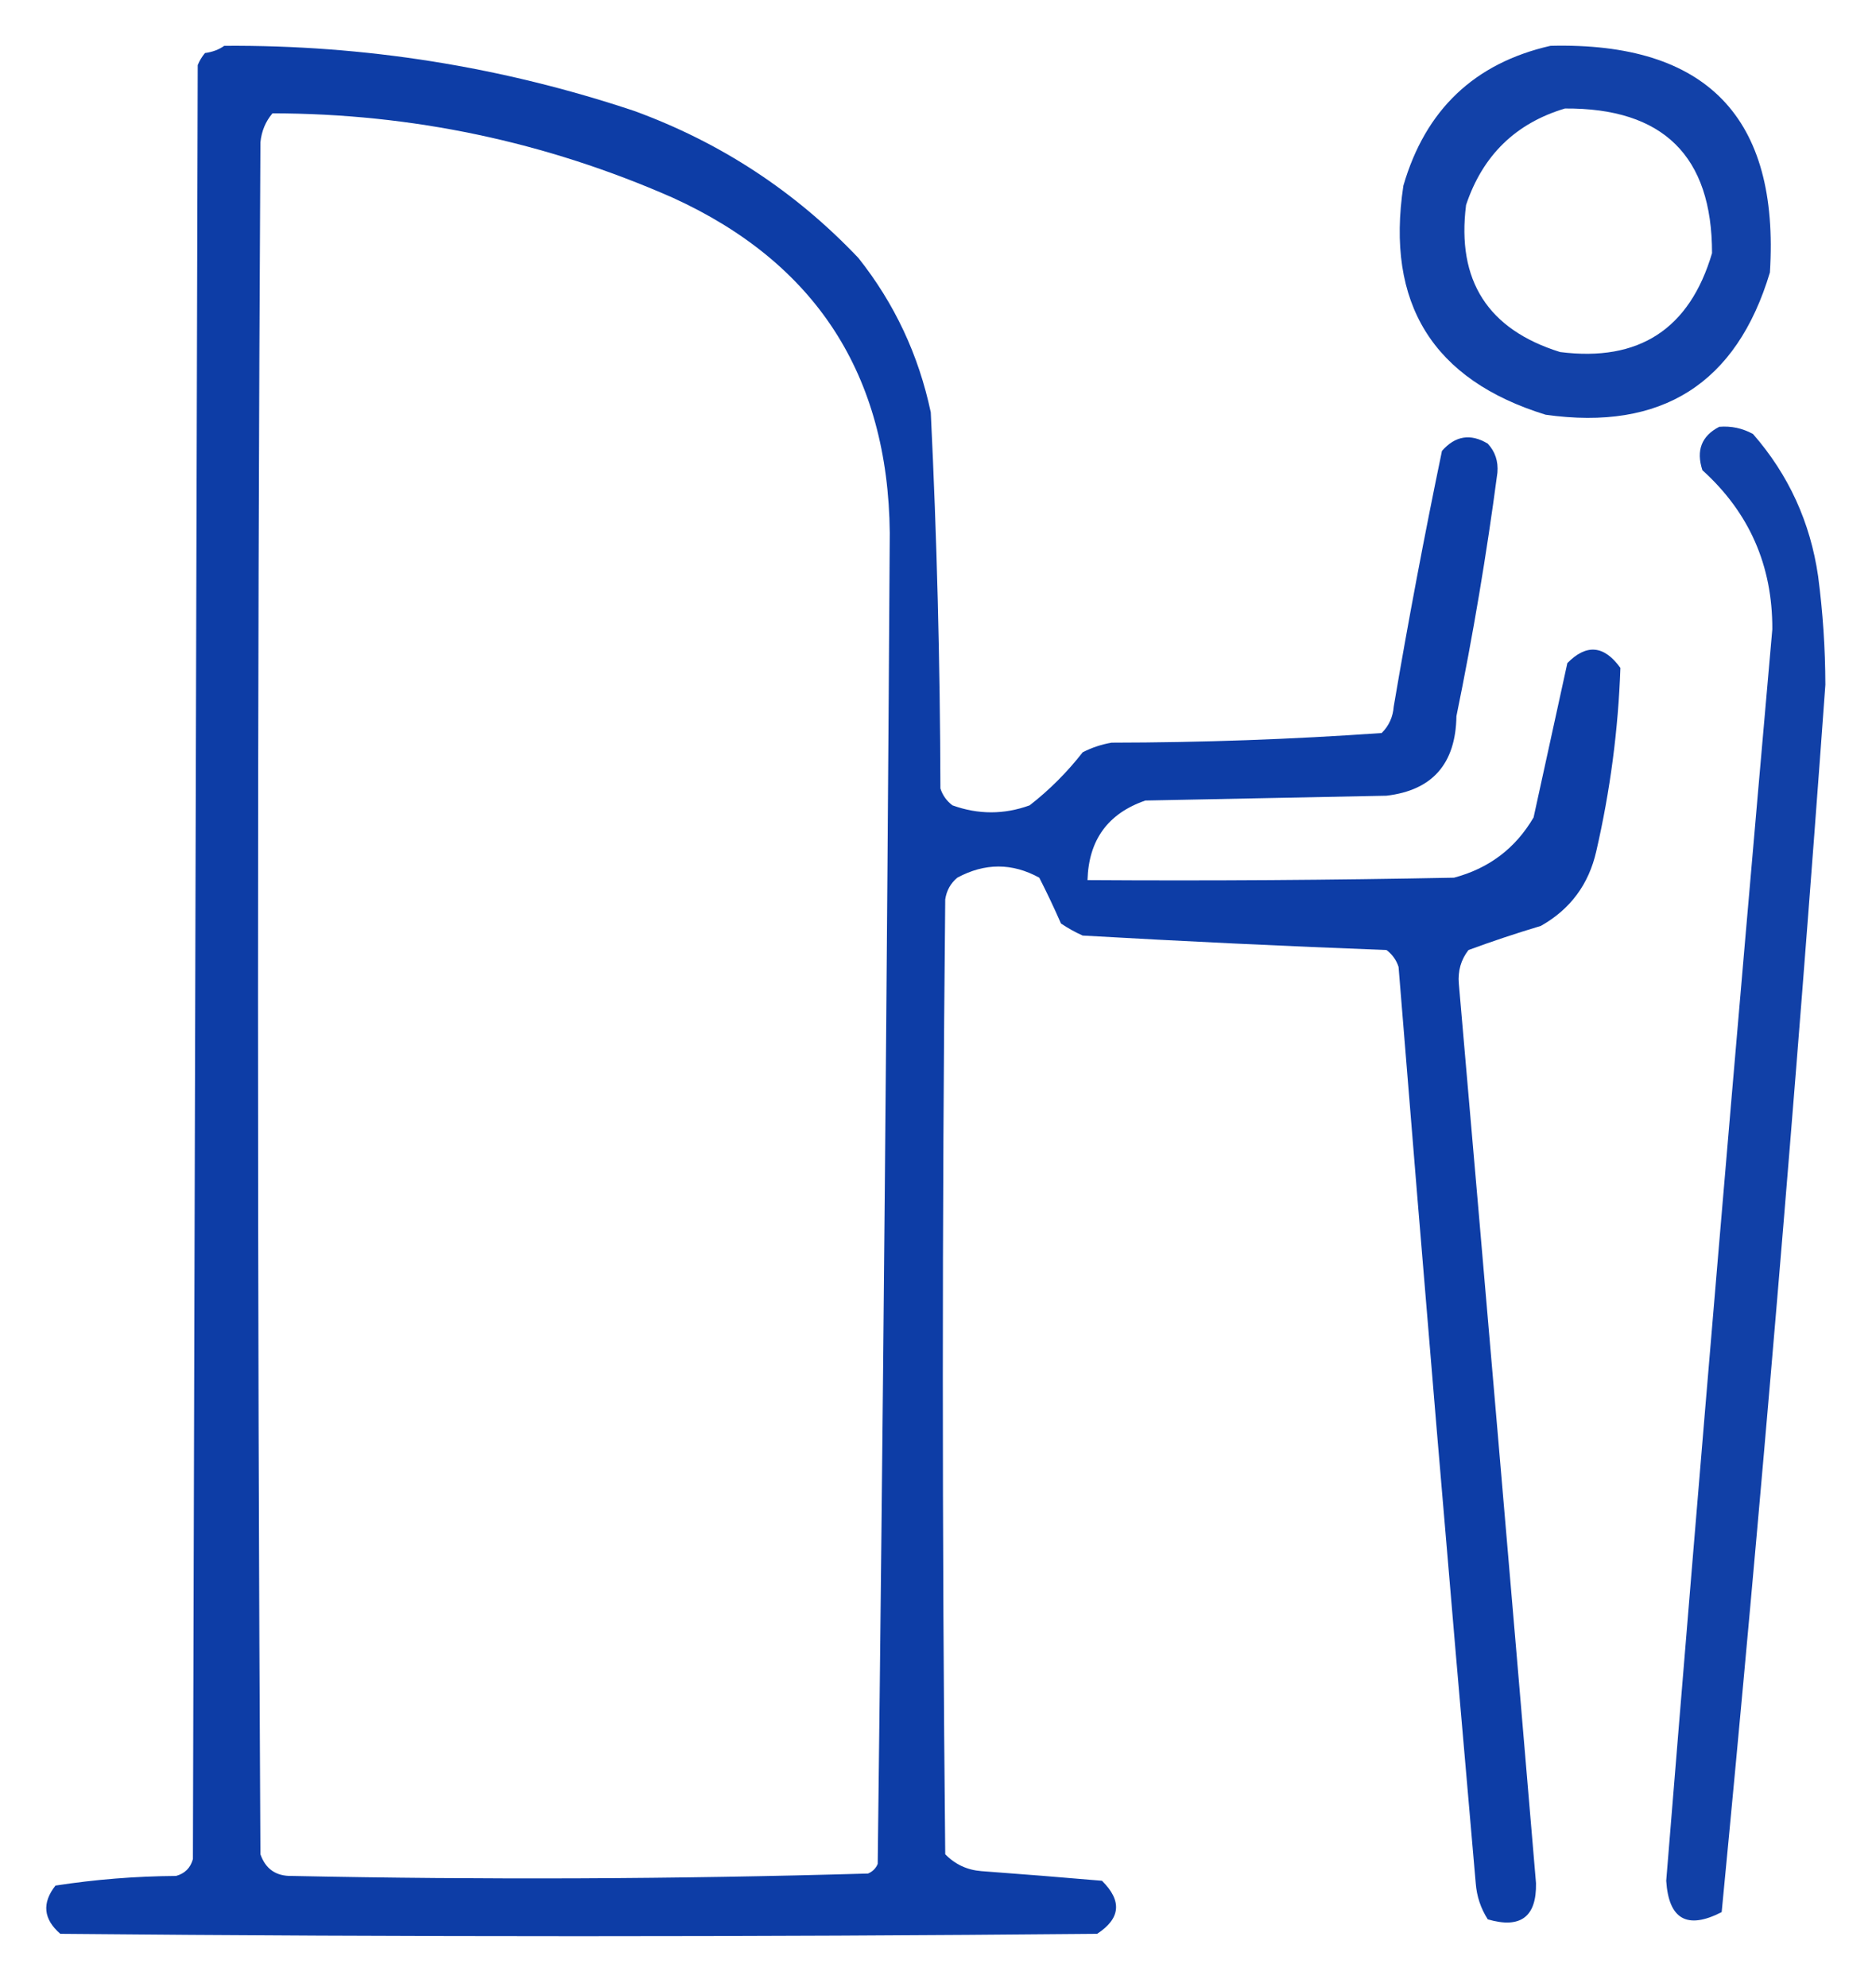
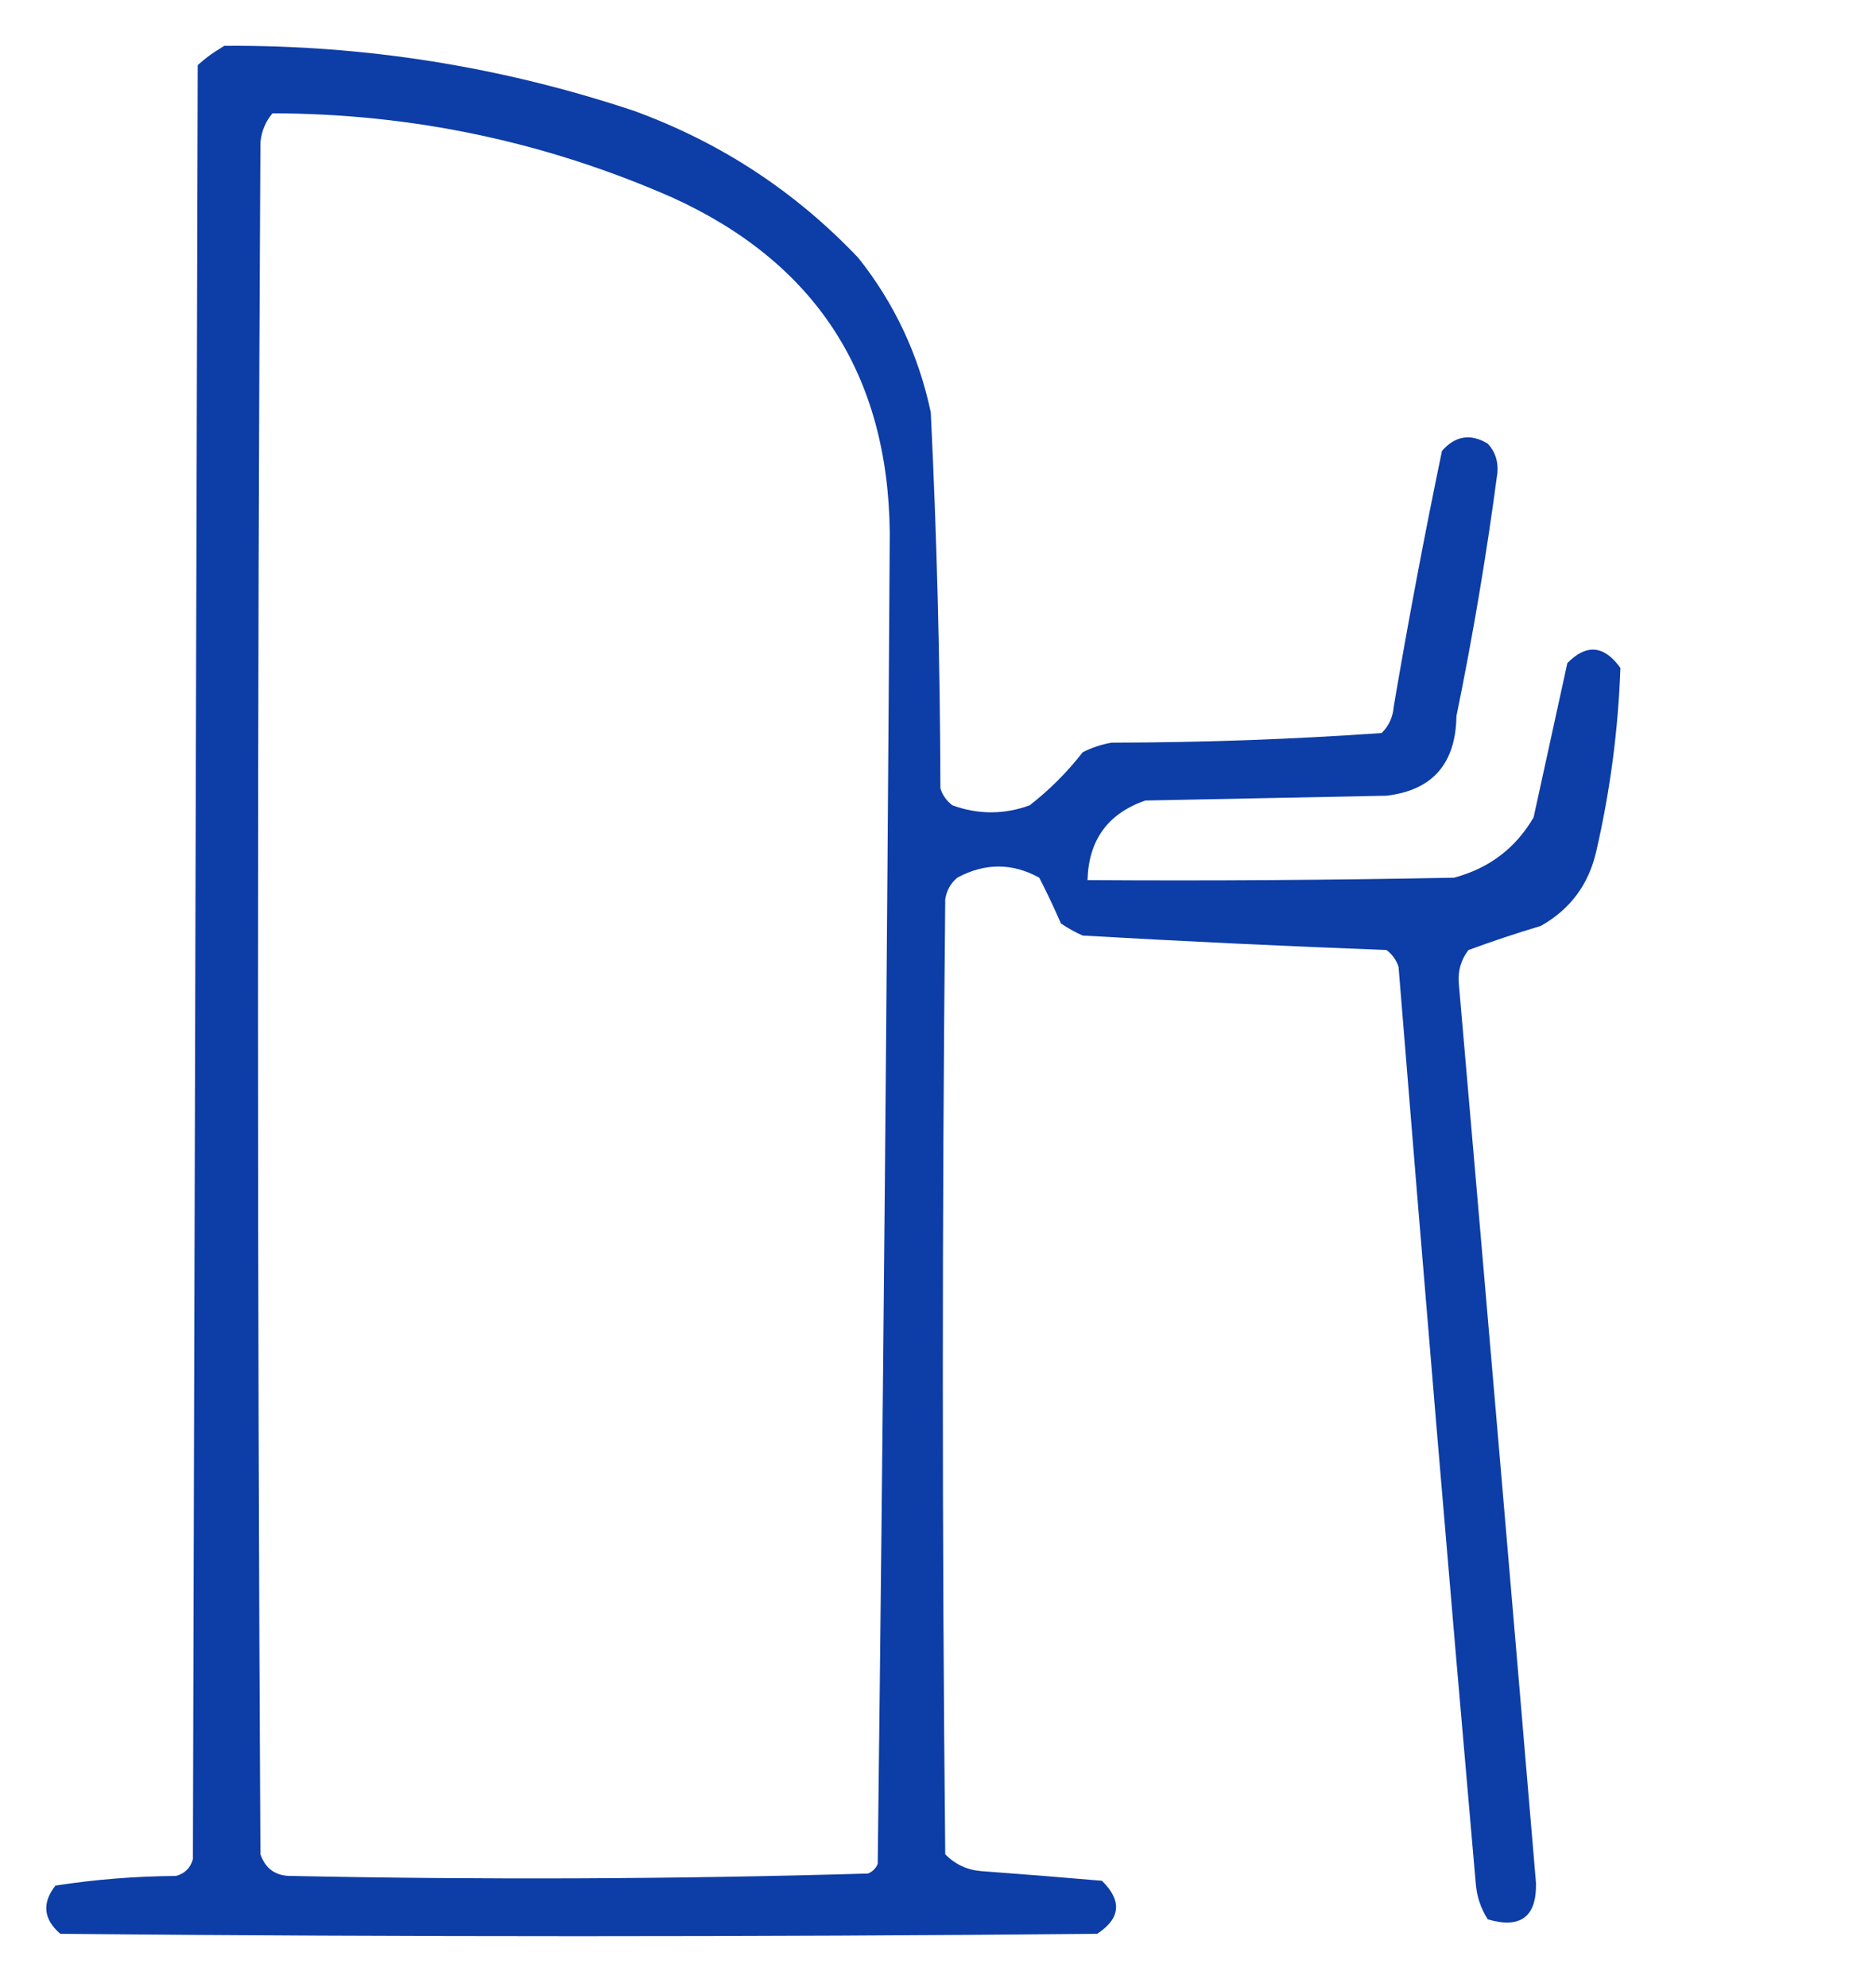
<svg xmlns="http://www.w3.org/2000/svg" version="1.1" width="389px" height="412px" style="shape-rendering:geometricPrecision; text-rendering:geometricPrecision; image-rendering:optimizeQuality; fill-rule:evenodd; clip-rule:evenodd">
  <g>
-     <path style="opacity:0.948" fill="#0133a1" d="M 46.5,9.5 C 75.603,9.3 103.936,13.8 131.5,23C 149.414,29.537 164.914,39.703 178,53.5C 185.485,62.93 190.485,73.597 193,85.5C 194.267,111.469 194.934,137.469 195,163.5C 195.465,164.931 196.299,166.097 197.5,167C 202.849,168.929 208.182,168.929 213.5,167C 217.605,163.806 221.272,160.14 224.5,156C 226.392,155.027 228.392,154.36 230.5,154C 249.257,153.975 267.923,153.308 286.5,152C 288.004,150.509 288.837,148.676 289,146.5C 292.01,128.771 295.344,111.104 299,93.5C 301.775,90.346 304.942,89.846 308.5,92C 310.028,93.648 310.695,95.648 310.5,98C 308.261,114.933 305.428,131.766 302,148.5C 301.852,158.379 297.018,163.879 287.5,165C 270.833,165.333 254.167,165.667 237.5,166C 229.734,168.68 225.734,174.18 225.5,182.5C 250.836,182.667 276.169,182.5 301.5,182C 308.756,180.068 314.256,175.901 318,169.5C 320.332,158.845 322.665,148.178 325,137.5C 328.957,133.47 332.623,133.803 336,138.5C 335.554,151.292 333.887,163.959 331,176.5C 329.444,183.385 325.611,188.551 319.5,192C 314.44,193.514 309.44,195.181 304.5,197C 302.941,198.996 302.274,201.329 302.5,204C 307.916,266.161 313.25,328.328 318.5,390.5C 318.635,397.484 315.301,399.984 308.5,398C 307.044,395.734 306.21,393.234 306,390.5C 300.446,327.185 295.113,263.852 290,200.5C 289.535,199.069 288.701,197.903 287.5,197C 266.485,196.202 245.485,195.202 224.5,194C 222.919,193.293 221.419,192.46 220,191.5C 218.571,188.238 217.071,185.071 215.5,182C 209.887,178.913 204.22,178.913 198.5,182C 197.107,183.171 196.273,184.671 196,186.5C 195.333,252.5 195.333,318.5 196,384.5C 198.042,386.604 200.542,387.771 203.5,388C 211.837,388.616 220.171,389.282 228.5,390C 232.704,394.155 232.371,397.822 227.5,401C 155.833,401.667 84.167,401.667 12.5,401C 8.991,397.952 8.657,394.619 11.5,391C 19.731,389.727 28.064,389.06 36.5,389C 38.333,388.5 39.5,387.333 40,385.5C 40.333,261.5 40.667,137.5 41,13.5C 41.374,12.584 41.874,11.75 42.5,11C 44.058,10.79 45.392,10.29 46.5,9.5 Z M 56.5,23.5 C 85.414,23.54 113.081,29.373 139.5,41C 169.161,54.525 184.161,77.691 184.5,110.5C 183.937,202.479 183.103,294.479 182,386.5C 181.612,387.428 180.945,388.095 180,388.5C 140.196,389.658 100.362,389.825 60.5,389C 57.233,389.063 55.066,387.563 54,384.5C 53.333,266.167 53.333,147.833 54,29.5C 54.236,27.189 55.069,25.189 56.5,23.5 Z" />
+     <path style="opacity:0.948" fill="#0133a1" d="M 46.5,9.5 C 75.603,9.3 103.936,13.8 131.5,23C 149.414,29.537 164.914,39.703 178,53.5C 185.485,62.93 190.485,73.597 193,85.5C 194.267,111.469 194.934,137.469 195,163.5C 195.465,164.931 196.299,166.097 197.5,167C 202.849,168.929 208.182,168.929 213.5,167C 217.605,163.806 221.272,160.14 224.5,156C 226.392,155.027 228.392,154.36 230.5,154C 249.257,153.975 267.923,153.308 286.5,152C 288.004,150.509 288.837,148.676 289,146.5C 292.01,128.771 295.344,111.104 299,93.5C 301.775,90.346 304.942,89.846 308.5,92C 310.028,93.648 310.695,95.648 310.5,98C 308.261,114.933 305.428,131.766 302,148.5C 301.852,158.379 297.018,163.879 287.5,165C 270.833,165.333 254.167,165.667 237.5,166C 229.734,168.68 225.734,174.18 225.5,182.5C 250.836,182.667 276.169,182.5 301.5,182C 308.756,180.068 314.256,175.901 318,169.5C 320.332,158.845 322.665,148.178 325,137.5C 328.957,133.47 332.623,133.803 336,138.5C 335.554,151.292 333.887,163.959 331,176.5C 329.444,183.385 325.611,188.551 319.5,192C 314.44,193.514 309.44,195.181 304.5,197C 302.941,198.996 302.274,201.329 302.5,204C 307.916,266.161 313.25,328.328 318.5,390.5C 318.635,397.484 315.301,399.984 308.5,398C 307.044,395.734 306.21,393.234 306,390.5C 300.446,327.185 295.113,263.852 290,200.5C 289.535,199.069 288.701,197.903 287.5,197C 266.485,196.202 245.485,195.202 224.5,194C 222.919,193.293 221.419,192.46 220,191.5C 218.571,188.238 217.071,185.071 215.5,182C 209.887,178.913 204.22,178.913 198.5,182C 197.107,183.171 196.273,184.671 196,186.5C 195.333,252.5 195.333,318.5 196,384.5C 198.042,386.604 200.542,387.771 203.5,388C 211.837,388.616 220.171,389.282 228.5,390C 232.704,394.155 232.371,397.822 227.5,401C 155.833,401.667 84.167,401.667 12.5,401C 8.991,397.952 8.657,394.619 11.5,391C 19.731,389.727 28.064,389.06 36.5,389C 38.333,388.5 39.5,387.333 40,385.5C 40.333,261.5 40.667,137.5 41,13.5C 44.058,10.79 45.392,10.29 46.5,9.5 Z M 56.5,23.5 C 85.414,23.54 113.081,29.373 139.5,41C 169.161,54.525 184.161,77.691 184.5,110.5C 183.937,202.479 183.103,294.479 182,386.5C 181.612,387.428 180.945,388.095 180,388.5C 140.196,389.658 100.362,389.825 60.5,389C 57.233,389.063 55.066,387.563 54,384.5C 53.333,266.167 53.333,147.833 54,29.5C 54.236,27.189 55.069,25.189 56.5,23.5 Z" />
  </g>
  <g>
-     <path style="opacity:0.929" fill="#0133a1" d="M 321.5,9.5 C 353.855,8.687 369.022,24.354 367,56.5C 360.08,79.557 344.58,89.39 320.5,86C 297.129,78.785 287.295,62.952 291,38.5C 295.569,22.76 305.736,13.093 321.5,9.5 Z M 324.5,22.5 C 344.856,22.357 355.023,32.357 355,52.5C 350.349,68.246 339.849,75.079 323.5,73C 308.511,68.331 302.011,58.165 304,42.5C 307.444,32.221 314.278,25.554 324.5,22.5 Z" />
-   </g>
+     </g>
  <g>
-     <path style="opacity:0.932" fill="#0133a1" d="M 356.5,88.5 C 358.989,88.298 361.323,88.798 363.5,90C 370.879,98.45 375.379,108.284 377,119.5C 377.982,126.965 378.482,134.465 378.5,142C 372.354,226.917 365.187,311.751 357,396.5C 349.847,400.174 346.014,398.007 345.5,390C 352.53,303.472 359.863,216.972 367.5,130.5C 367.56,117.291 362.726,106.291 353,97.5C 351.665,93.392 352.832,90.392 356.5,88.5 Z" />
-   </g>
+     </g>
</svg>